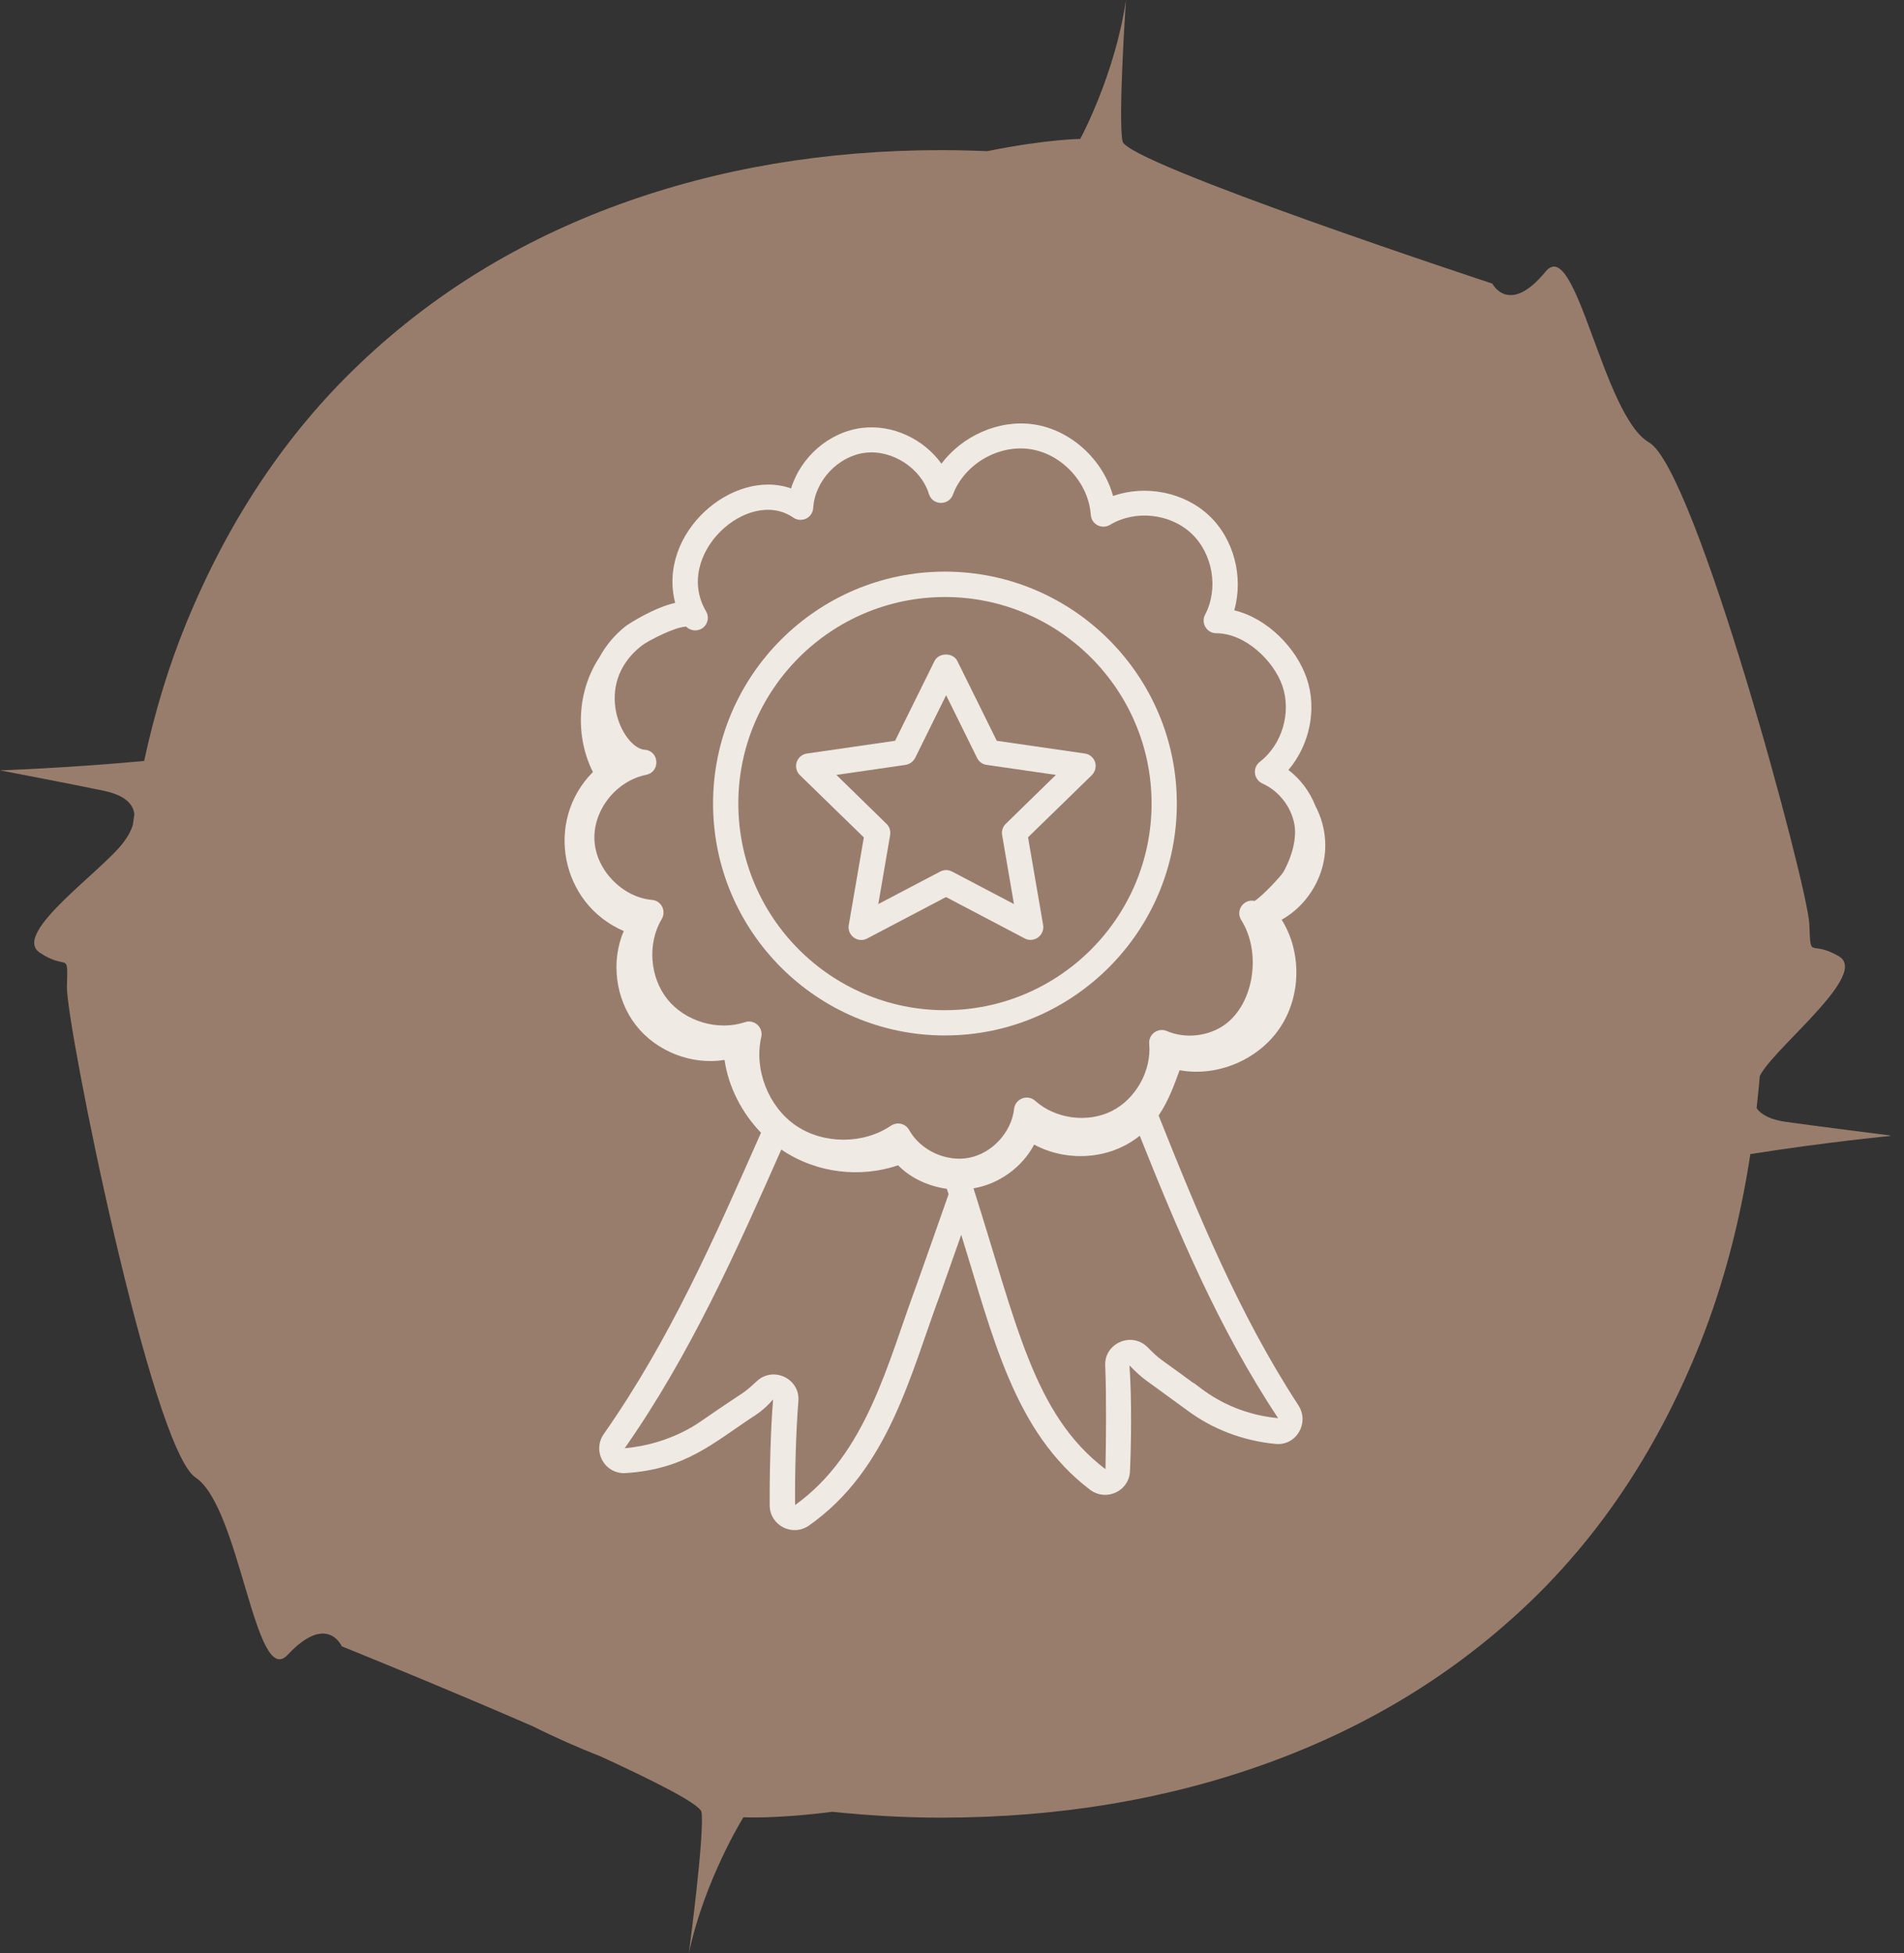
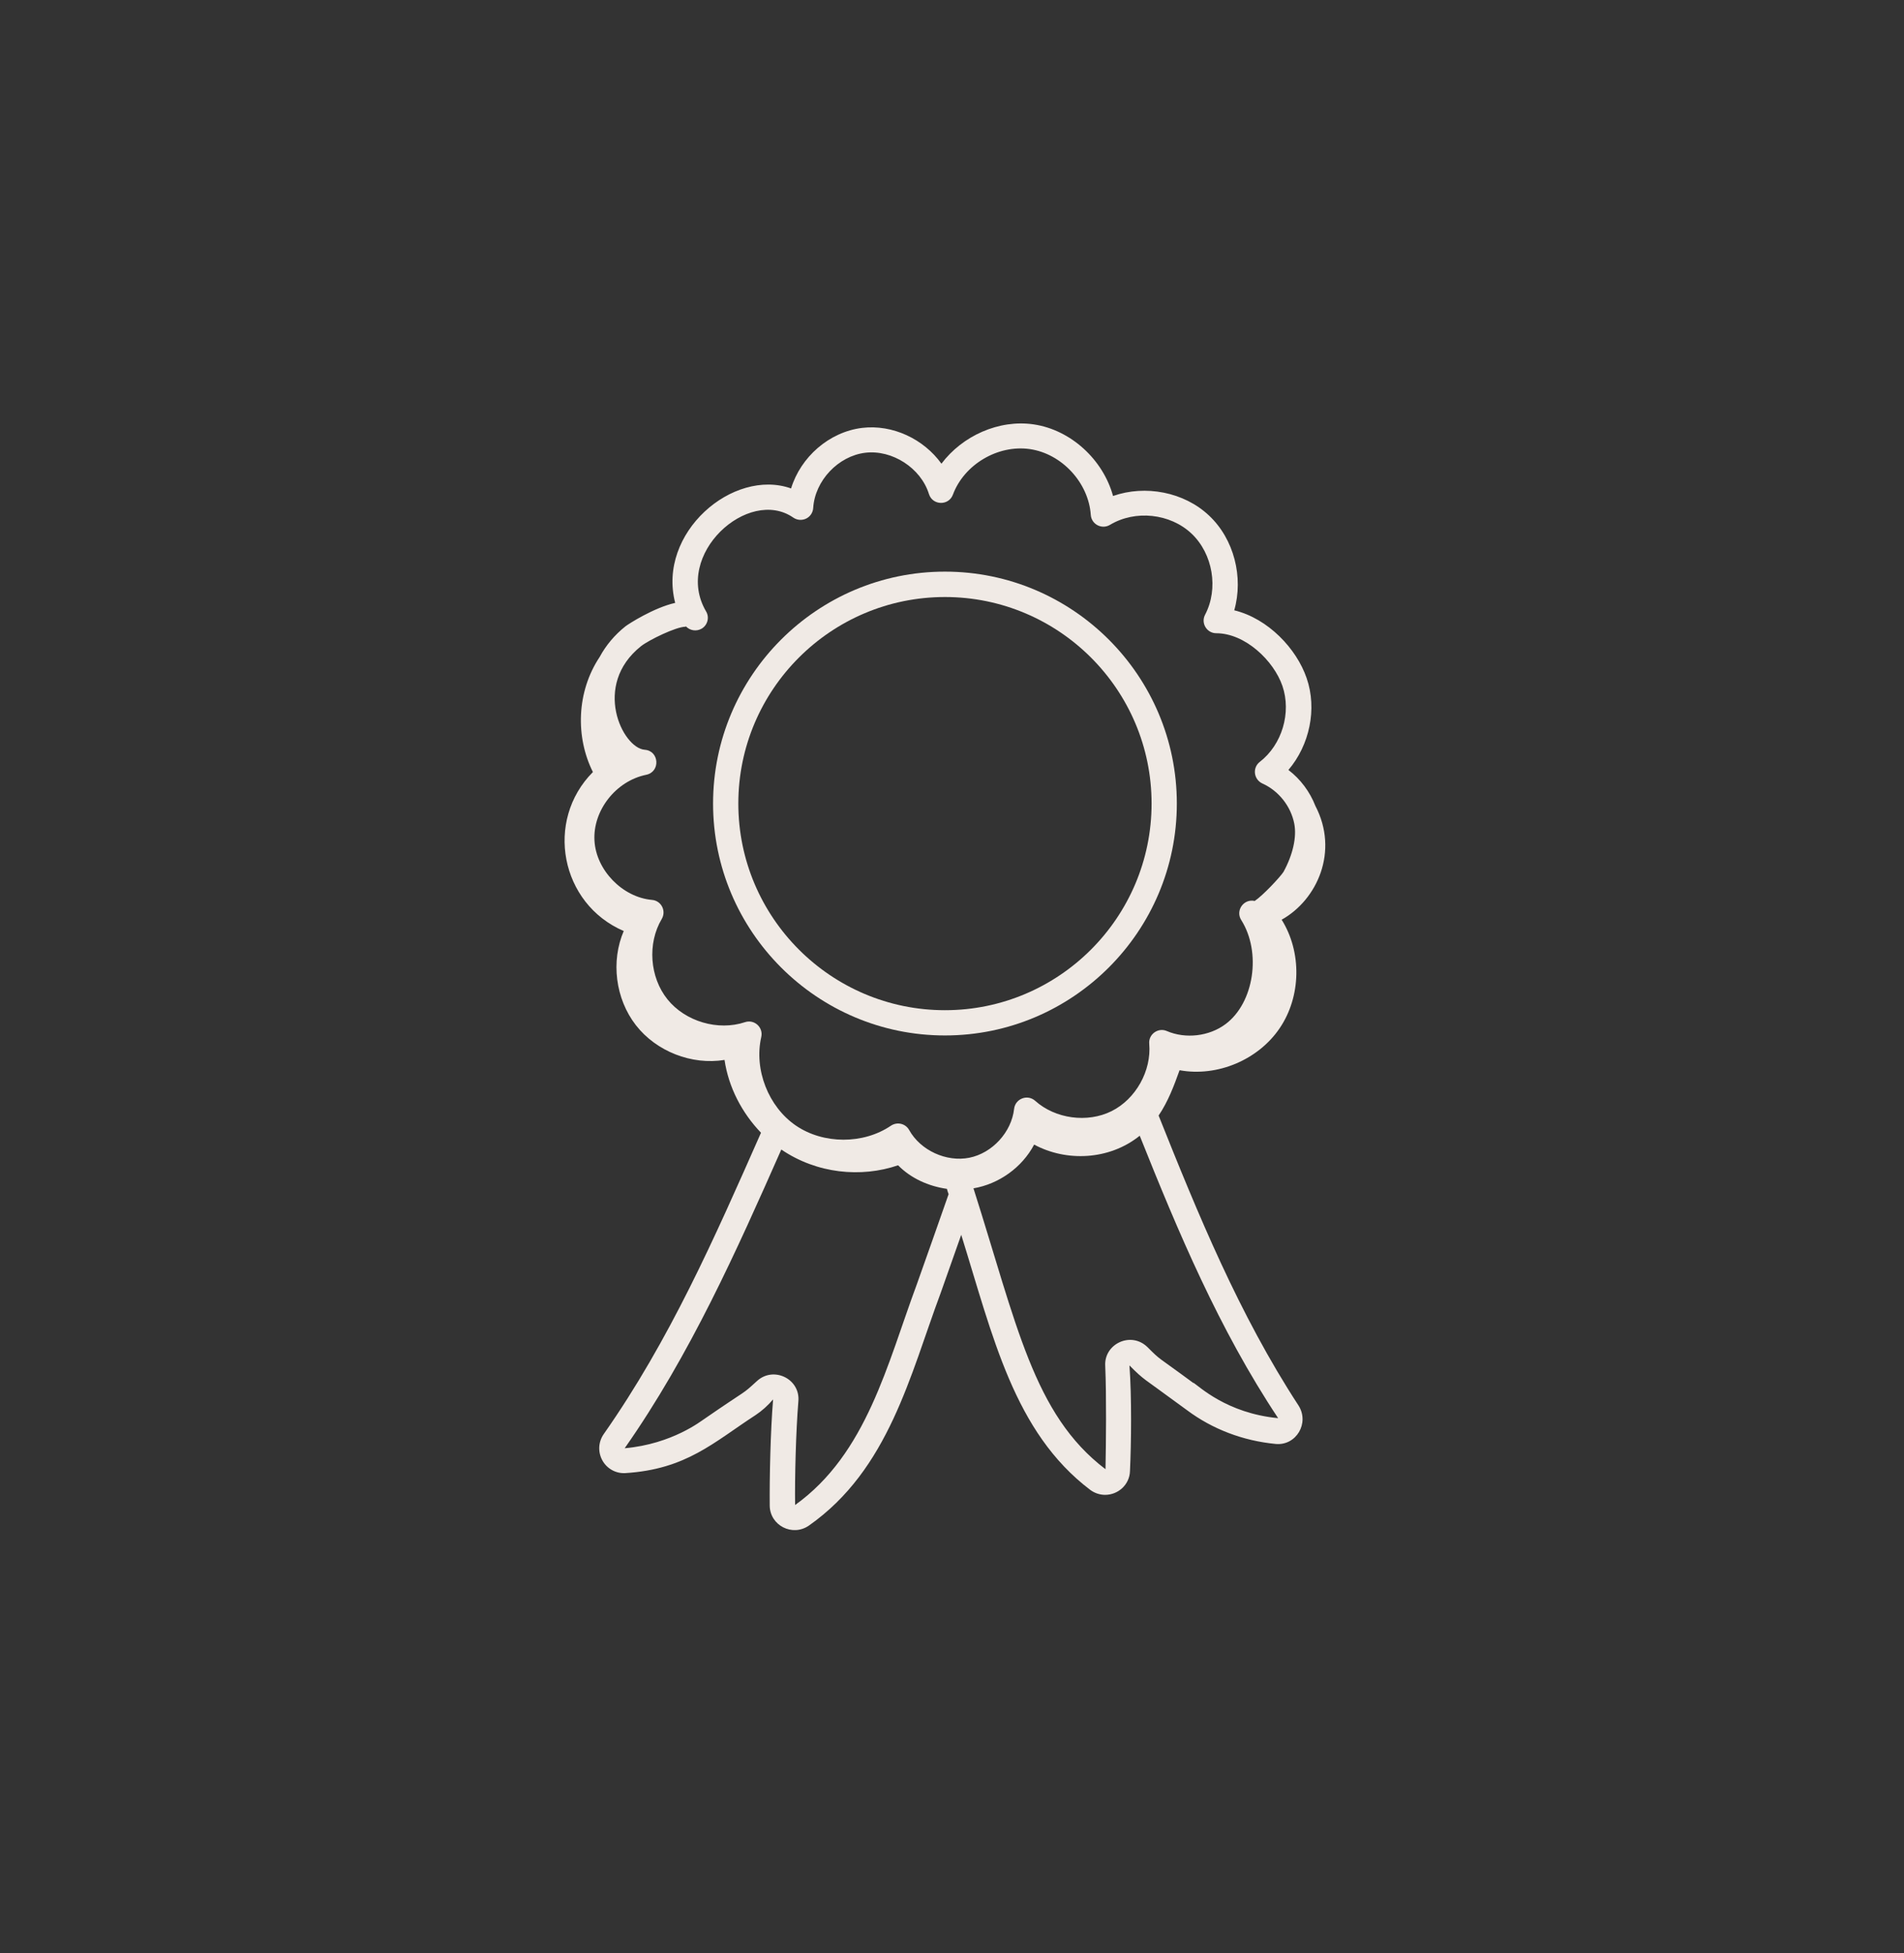
<svg xmlns="http://www.w3.org/2000/svg" width="117" height="120" viewBox="0 0 117 120" fill="none">
  <rect x="0" y="0" width="117" height="120" fill="#333333" stroke="none" />
-   <path d="M116.152 69.765C116.152 69.765 111.463 69.173 109.711 68.925C108.879 68.805 108.255 68.533 107.943 68.085C108.007 67.436 108.087 66.796 108.135 66.124C108.175 66.044 108.207 65.972 108.263 65.892C109.447 64.028 114.816 59.82 113 58.756C111.183 57.692 111.271 59.076 111.183 56.78C111.095 54.492 104.183 28.818 101.335 27.186C98.487 25.554 96.847 14.425 94.982 16.681C92.726 19.433 91.702 17.425 91.702 17.425C91.702 17.425 69.261 10.033 68.981 8.689C68.693 7.344 69.189 0 69.189 0C68.517 4.6 66.38 8.537 66.38 8.537C66.38 8.537 64.3 8.553 60.66 9.289C59.724 9.249 58.796 9.225 57.844 9.225C50.731 9.225 44.115 10.345 38.002 12.577C31.898 14.809 26.586 18.073 22.073 22.378C17.561 26.674 14.001 32.018 11.401 38.395C10.337 41.011 9.497 43.803 8.857 46.755C4 47.203 0 47.331 0 47.331C0 47.331 4.64 48.219 6.376 48.587C7.457 48.811 8.185 49.275 8.257 50.035C8.225 50.251 8.193 50.475 8.161 50.691C8.065 51.003 7.905 51.331 7.625 51.707C6.328 53.492 0.696 57.34 2.432 58.524C4.176 59.7 4.176 58.324 4.112 60.612C4.056 62.9 9.289 88.966 12.017 90.782C14.753 92.59 15.673 103.815 17.673 101.679C20.105 99.079 21.001 101.151 21.001 101.151C21.001 101.151 26.994 103.567 32.738 106.063C34.09 106.743 35.49 107.359 36.931 107.927C40.379 109.511 43.035 110.871 43.107 111.335C43.307 112.696 42.331 120 42.331 120C43.307 115.456 45.683 111.655 45.683 111.655C45.683 111.655 47.659 111.767 51.147 111.319C53.324 111.543 55.548 111.679 57.82 111.679C65.044 111.679 71.733 110.559 77.893 108.327C84.054 106.095 89.39 102.831 93.91 98.527C98.423 94.23 101.959 88.862 104.511 82.438C105.919 78.877 106.927 75.029 107.559 70.909C112.271 70.165 116.136 69.797 116.136 69.797L116.152 69.757V69.765Z" fill="#997D6C" />
  <path d="M58.067 36.682C65.068 36.682 70.764 42.371 70.764 49.371C70.764 56.372 65.068 62.068 58.067 62.068C51.067 62.068 45.37 56.372 45.37 49.371C45.37 42.371 51.067 36.682 58.067 36.682ZM58.067 63.62C65.924 63.62 72.316 57.228 72.316 49.371C72.316 41.515 65.924 35.122 58.067 35.122C50.211 35.122 43.818 41.515 43.818 49.371C43.818 57.228 50.211 63.62 58.067 63.62Z" fill="#F0EAE5" />
-   <path d="M55.643 46.995C55.899 46.955 56.115 46.795 56.235 46.571L58.139 42.715L60.043 46.571C60.155 46.803 60.379 46.963 60.627 46.995L64.884 47.611L61.803 50.619C61.62 50.795 61.532 51.059 61.58 51.307L62.307 55.548L58.499 53.548C58.387 53.492 58.259 53.46 58.139 53.46C58.019 53.46 57.891 53.492 57.779 53.548L53.971 55.548L54.699 51.307C54.739 51.051 54.659 50.795 54.475 50.619L51.395 47.611L55.651 46.995H55.643ZM53.083 51.452L52.155 56.844C52.107 57.14 52.227 57.428 52.467 57.604C52.707 57.78 53.027 57.804 53.291 57.66L58.131 55.116L62.971 57.66C63.084 57.724 63.212 57.748 63.332 57.748C63.492 57.748 63.652 57.7 63.788 57.596C64.028 57.42 64.148 57.124 64.1 56.836L63.172 51.444L67.092 47.627C67.3 47.419 67.38 47.107 67.292 46.827C67.204 46.547 66.956 46.339 66.668 46.299L61.251 45.515L58.827 40.611C58.563 40.083 57.691 40.083 57.427 40.611L55.003 45.515L49.587 46.299C49.291 46.339 49.051 46.547 48.955 46.827C48.867 47.107 48.939 47.419 49.155 47.627L53.075 51.444L53.083 51.452Z" fill="#F0EAE5" />
  <path d="M42.138 38.491H42.154C42.402 38.747 42.794 38.811 43.114 38.627C43.482 38.411 43.61 37.931 43.386 37.562C41.346 34.082 45.986 29.89 48.747 31.802C48.979 31.962 49.275 31.986 49.531 31.866C49.787 31.746 49.955 31.49 49.971 31.21C50.075 29.538 51.507 28.018 53.171 27.818C54.819 27.618 56.587 28.754 57.083 30.354C57.307 31.066 58.299 31.082 58.555 30.394C59.243 28.538 61.324 27.306 63.292 27.594C65.252 27.882 66.892 29.658 67.028 31.634C67.068 32.218 67.708 32.546 68.204 32.25C69.756 31.314 71.908 31.546 73.22 32.786C74.532 34.026 74.892 36.17 74.052 37.77C73.78 38.283 74.156 38.907 74.74 38.907C76.508 38.907 78.269 40.587 78.805 42.147C79.365 43.787 78.781 45.755 77.413 46.811C76.949 47.171 77.037 47.891 77.573 48.139C78.573 48.587 79.325 49.539 79.533 50.611C79.693 51.427 79.445 52.523 78.869 53.572C78.661 53.892 77.597 55.028 77.101 55.356C76.428 55.204 75.9 55.948 76.276 56.532C77.525 58.516 77.061 61.62 75.308 62.924C74.3 63.676 72.852 63.844 71.7 63.348C71.164 63.116 70.564 63.548 70.62 64.132C70.764 65.788 69.796 67.525 68.308 68.269C66.82 69.013 64.844 68.741 63.612 67.636C63.14 67.213 62.388 67.501 62.316 68.132C62.156 69.565 60.971 70.853 59.563 71.133C58.155 71.413 56.563 70.685 55.867 69.429C55.643 69.029 55.131 68.909 54.747 69.165C53.051 70.317 50.595 70.309 48.907 69.157C47.219 68.004 46.322 65.716 46.779 63.716C46.915 63.124 46.355 62.612 45.779 62.804C44.122 63.356 42.114 62.764 41.018 61.404C39.922 60.044 39.77 57.964 40.666 56.46C40.954 55.964 40.634 55.34 40.066 55.292C38.25 55.132 36.626 53.46 36.53 51.644C36.426 49.795 37.85 47.979 39.714 47.603C40.594 47.419 40.514 46.131 39.618 46.067C38.25 45.963 36.37 42.099 39.394 39.699C39.874 39.323 41.546 38.507 42.122 38.507M73.332 84.974C71.028 83.27 71.372 83.63 70.508 82.766C69.5 81.781 67.836 82.566 67.916 83.918C67.996 85.79 67.964 88.686 67.932 90.27C63.5 86.91 62.476 81.341 59.819 73.013C61.38 72.749 62.804 71.733 63.548 70.325C65.5 71.381 68.148 71.301 70.036 69.781C72.388 75.669 74.908 81.669 78.541 87.134C75.364 86.83 73.676 85.158 73.332 84.958M56.339 78.909C54.523 83.798 53.259 89.318 48.859 92.47C48.835 90.798 48.907 87.95 49.059 86.102C49.187 84.718 47.531 83.918 46.514 84.854C45.514 85.766 46.13 85.214 43.234 87.214C43.13 87.27 41.322 88.726 38.386 88.982C42.41 83.246 45.266 76.837 48.011 70.629C50.195 72.117 52.915 72.373 55.187 71.597C55.971 72.397 57.059 72.885 58.187 73.045C58.219 73.157 58.251 73.269 58.291 73.373C57.643 75.221 56.995 77.069 56.339 78.909ZM38.338 57.18C37.522 59.06 37.818 61.372 39.074 62.988C40.33 64.604 42.506 65.452 44.522 65.124C44.77 66.805 45.587 68.373 46.763 69.597C43.898 76.085 41.146 82.341 37.106 88.102C36.762 88.59 36.73 89.214 37.018 89.734C37.298 90.238 37.842 90.542 38.418 90.51C42.178 90.278 43.858 88.614 46.434 86.942C46.81 86.694 47.195 86.35 47.507 85.982C47.347 87.886 47.283 90.79 47.299 92.51C47.315 93.726 48.691 94.438 49.707 93.734C54.611 90.294 55.923 84.486 57.803 79.445C58.227 78.253 58.643 77.061 59.067 75.869C61.02 82.126 62.308 87.99 66.996 91.542C67.268 91.742 67.588 91.846 67.908 91.846C68.724 91.846 69.412 91.206 69.436 90.39C69.516 88.71 69.548 85.814 69.404 83.894C70.356 84.846 70.188 84.614 72.396 86.246L72.956 86.654C74.5 87.806 76.38 88.526 78.389 88.718C79.653 88.838 80.485 87.43 79.789 86.35C76.141 80.765 73.604 74.573 71.196 68.541C71.78 67.677 72.14 66.716 72.484 65.756C74.796 66.18 77.317 65.124 78.637 63.172C79.957 61.228 80.005 58.5 78.757 56.508C80.949 55.284 82.285 52.3 80.829 49.515C80.493 48.651 79.917 47.875 79.173 47.307C80.469 45.787 80.949 43.563 80.293 41.667C79.677 39.859 77.925 38.002 75.844 37.498C76.421 35.474 75.837 33.122 74.292 31.674C72.756 30.226 70.38 29.778 68.396 30.474C67.788 28.25 65.812 26.41 63.516 26.074C61.38 25.762 59.139 26.778 57.851 28.49C56.763 26.978 54.859 26.066 52.979 26.29C50.947 26.538 49.203 28.082 48.611 30.01C45.034 28.746 40.378 32.746 41.49 37.042C40.17 37.339 38.618 38.339 38.434 38.483C37.77 39.011 37.234 39.651 36.85 40.363C35.418 42.515 35.362 45.299 36.434 47.435C33.458 50.427 34.434 55.532 38.33 57.204" fill="#F0EAE5" />
</svg>